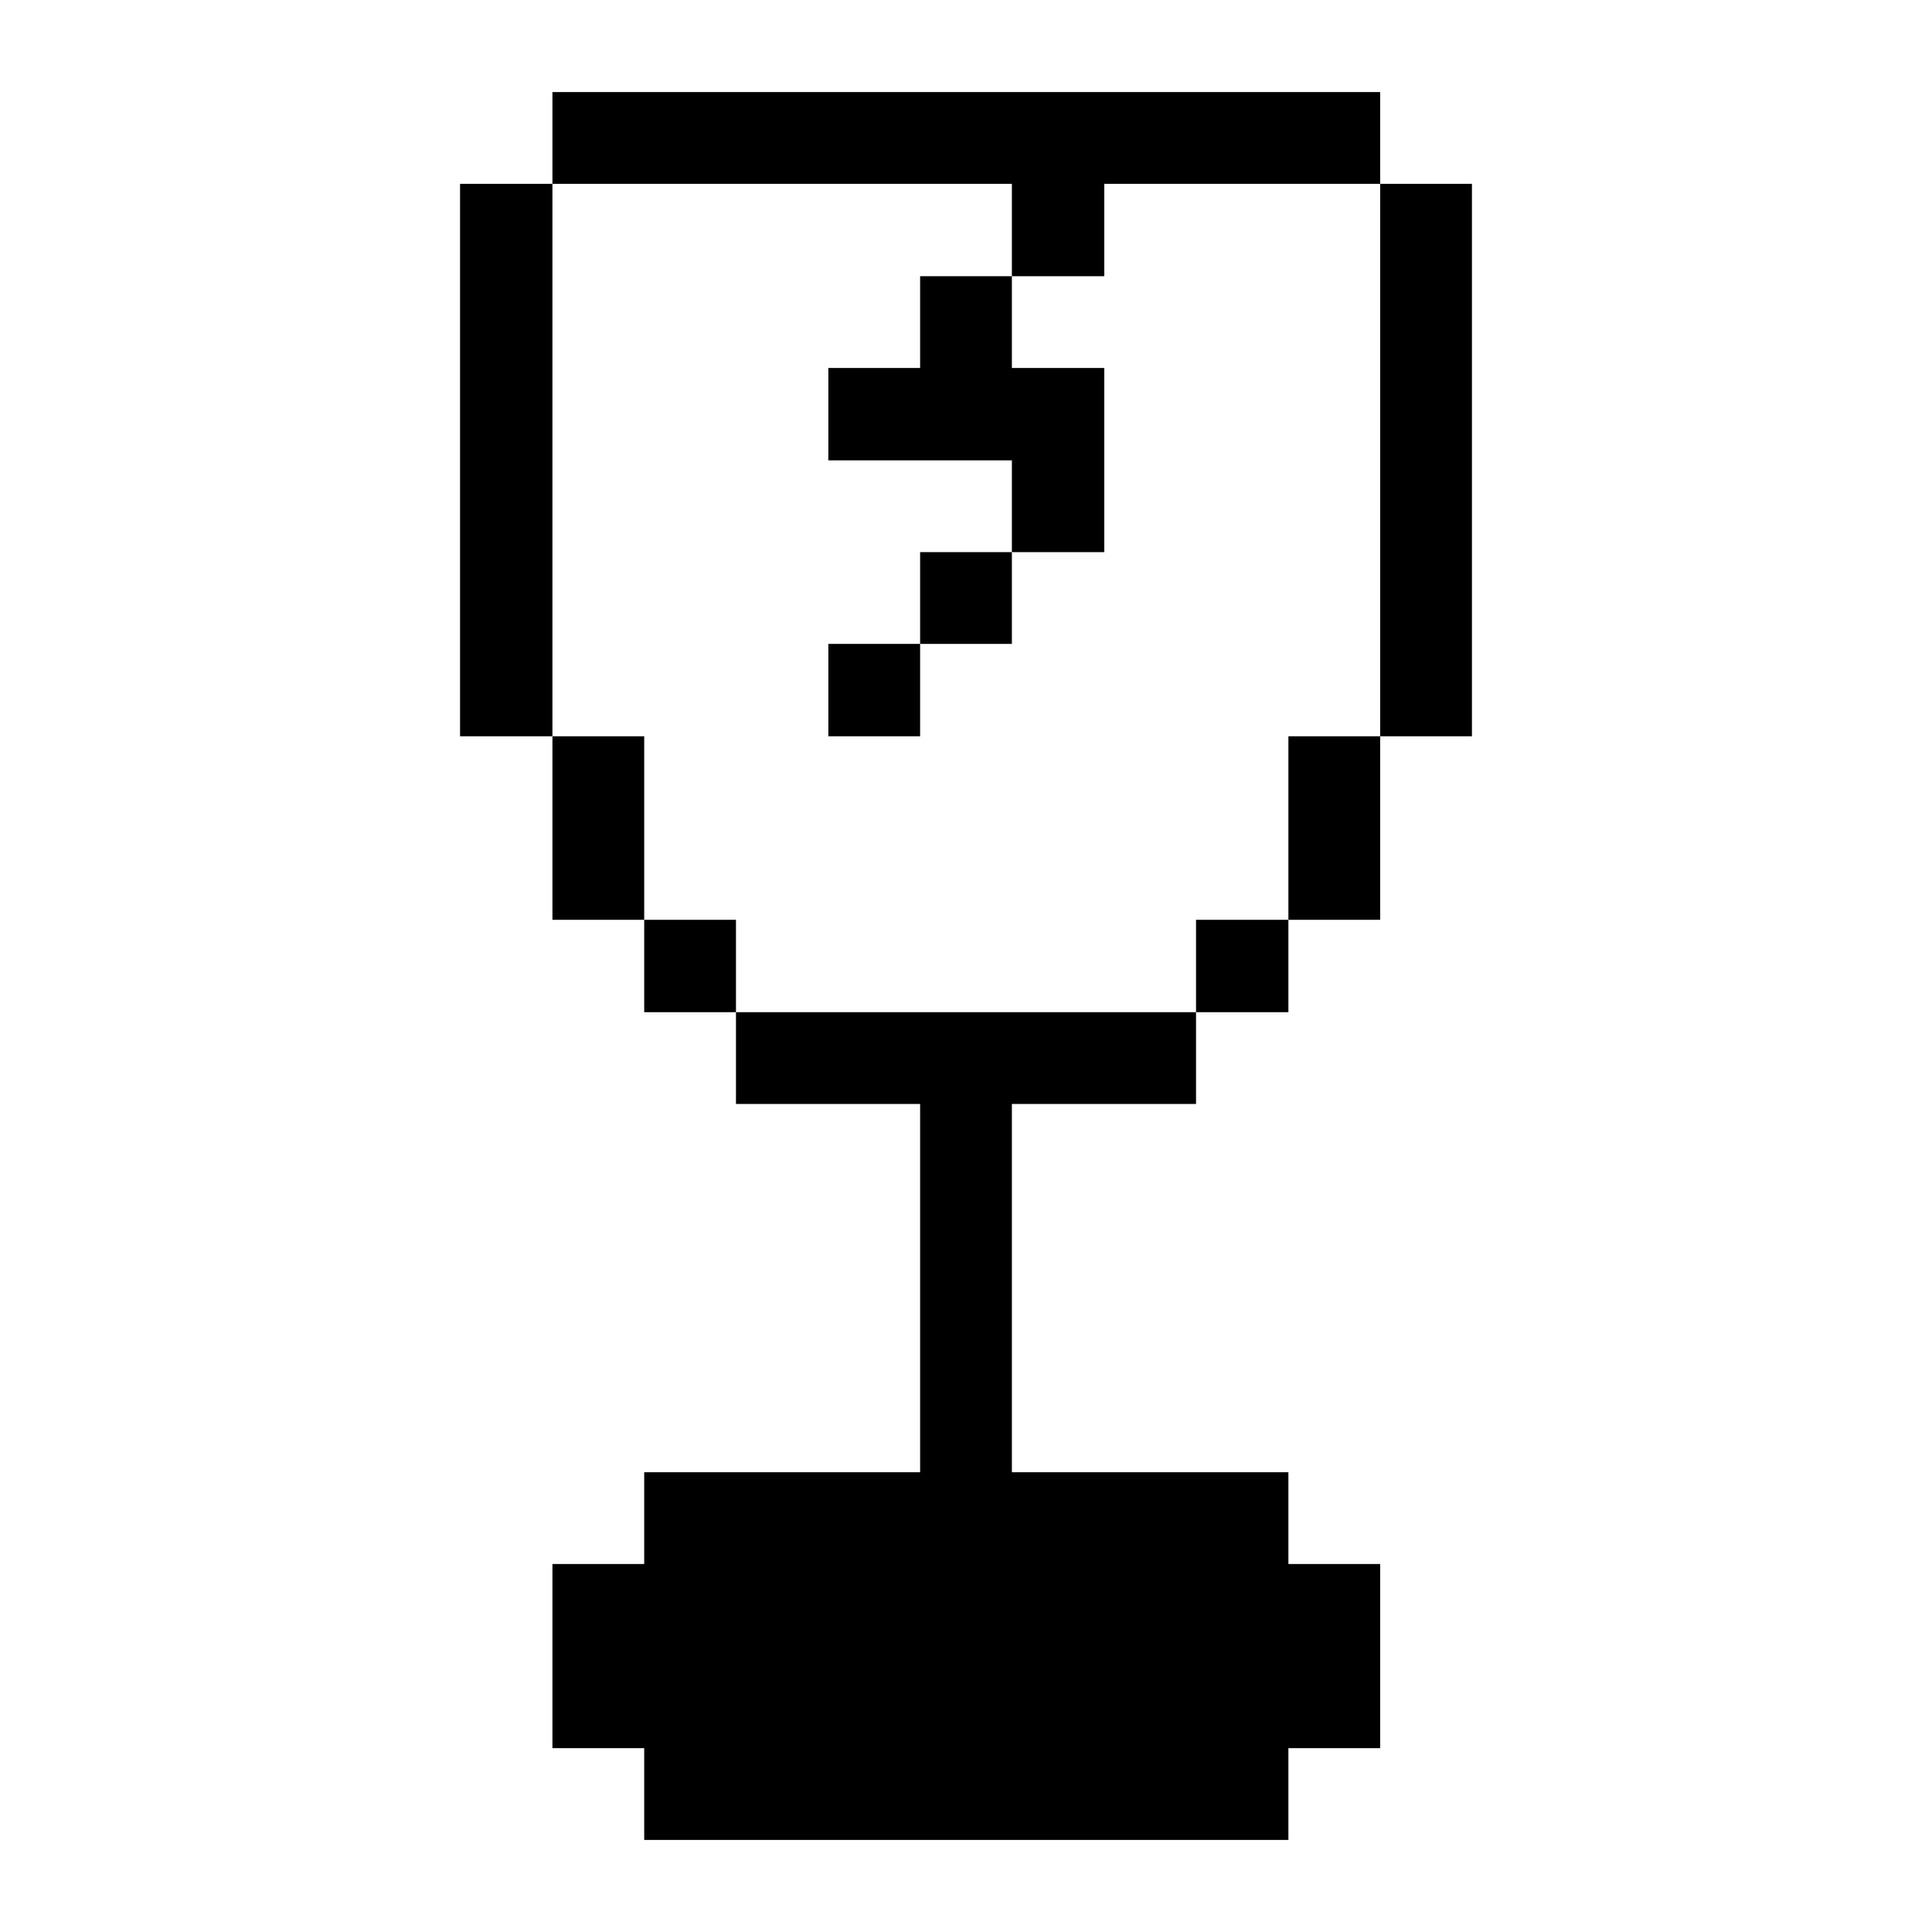
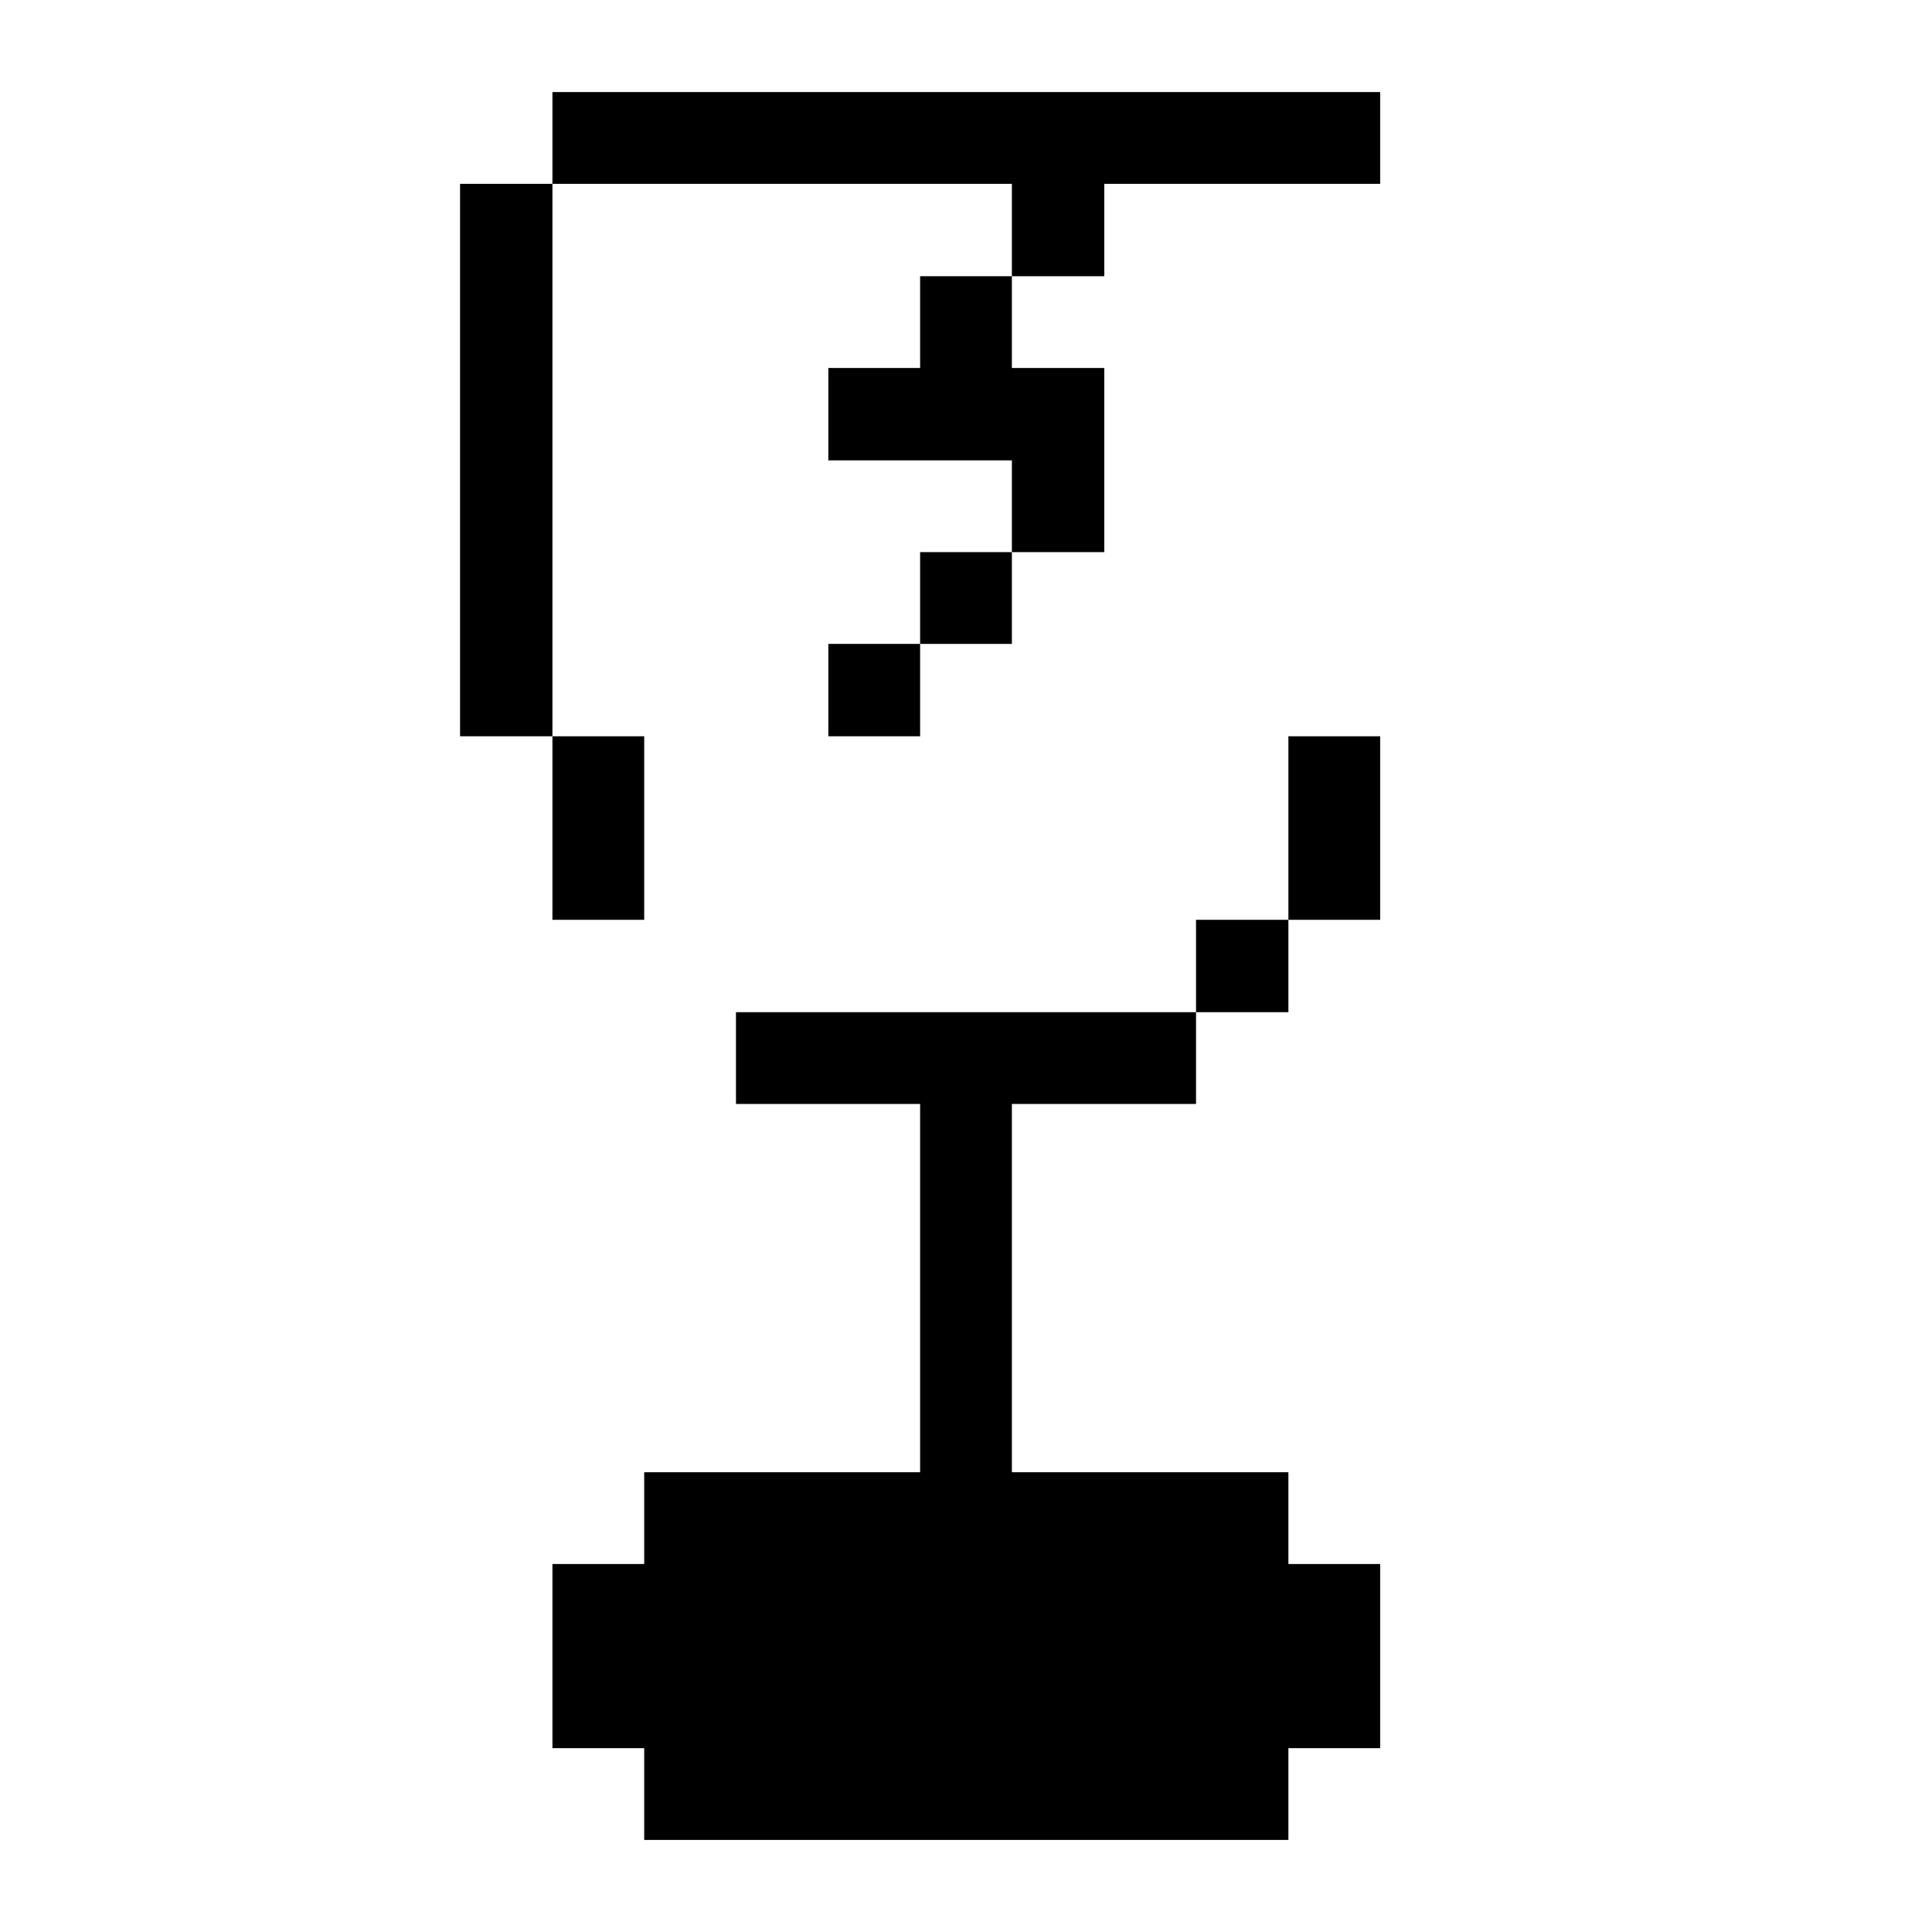
<svg xmlns="http://www.w3.org/2000/svg" viewBox="0 0 32 32" id="Shopping-Shipping-Crack-1--Streamline-Pixel">
  <desc>
    Shopping Shipping Crack 1 Streamline Icon: https://streamlinehq.com
  </desc>
  <title>shopping-shipping-crack-1</title>
  <g>
-     <path d="M22.86 3.045h1.52v9.15h-1.52Z" fill="#000000" stroke-width="1" />
    <path d="M21.34 12.195h1.52v3.04h-1.52Z" fill="#000000" stroke-width="1" />
    <path d="M19.81 15.235h1.53v1.53h-1.53Z" fill="#000000" stroke-width="1" />
    <path d="m12.19 16.765 0 1.52 3.05 0 0 6.1 -4.57 0 0 1.52 -1.52 0 0 3.05 1.52 0 0 1.52 10.67 0 0 -1.52 1.52 0 0 -3.05 -1.52 0 0 -1.52 -4.58 0 0 -6.1 3.05 0 0 -1.52 -7.62 0z" fill="#000000" stroke-width="1" />
    <path d="M15.24 9.145h1.52v1.52h-1.52Z" fill="#000000" stroke-width="1" />
    <path d="m15.24 6.095 -1.52 0 0 1.53 3.04 0 0 1.52 1.53 0 0 -3.05 -1.53 0 0 -1.52 -1.52 0 0 1.52z" fill="#000000" stroke-width="1" />
    <path d="M13.72 10.665h1.52v1.53h-1.52Z" fill="#000000" stroke-width="1" />
-     <path d="M10.67 15.235h1.52v1.53h-1.52Z" fill="#000000" stroke-width="1" />
    <path d="m16.76 3.045 0 1.53 1.53 0 0 -1.53 4.57 0 0 -1.52 -13.71 0 0 1.52 7.61 0z" fill="#000000" stroke-width="1" />
    <path d="M9.15 12.195h1.52v3.04H9.15Z" fill="#000000" stroke-width="1" />
    <path d="M7.62 3.045h1.53v9.15H7.62Z" fill="#000000" stroke-width="1" />
  </g>
</svg>